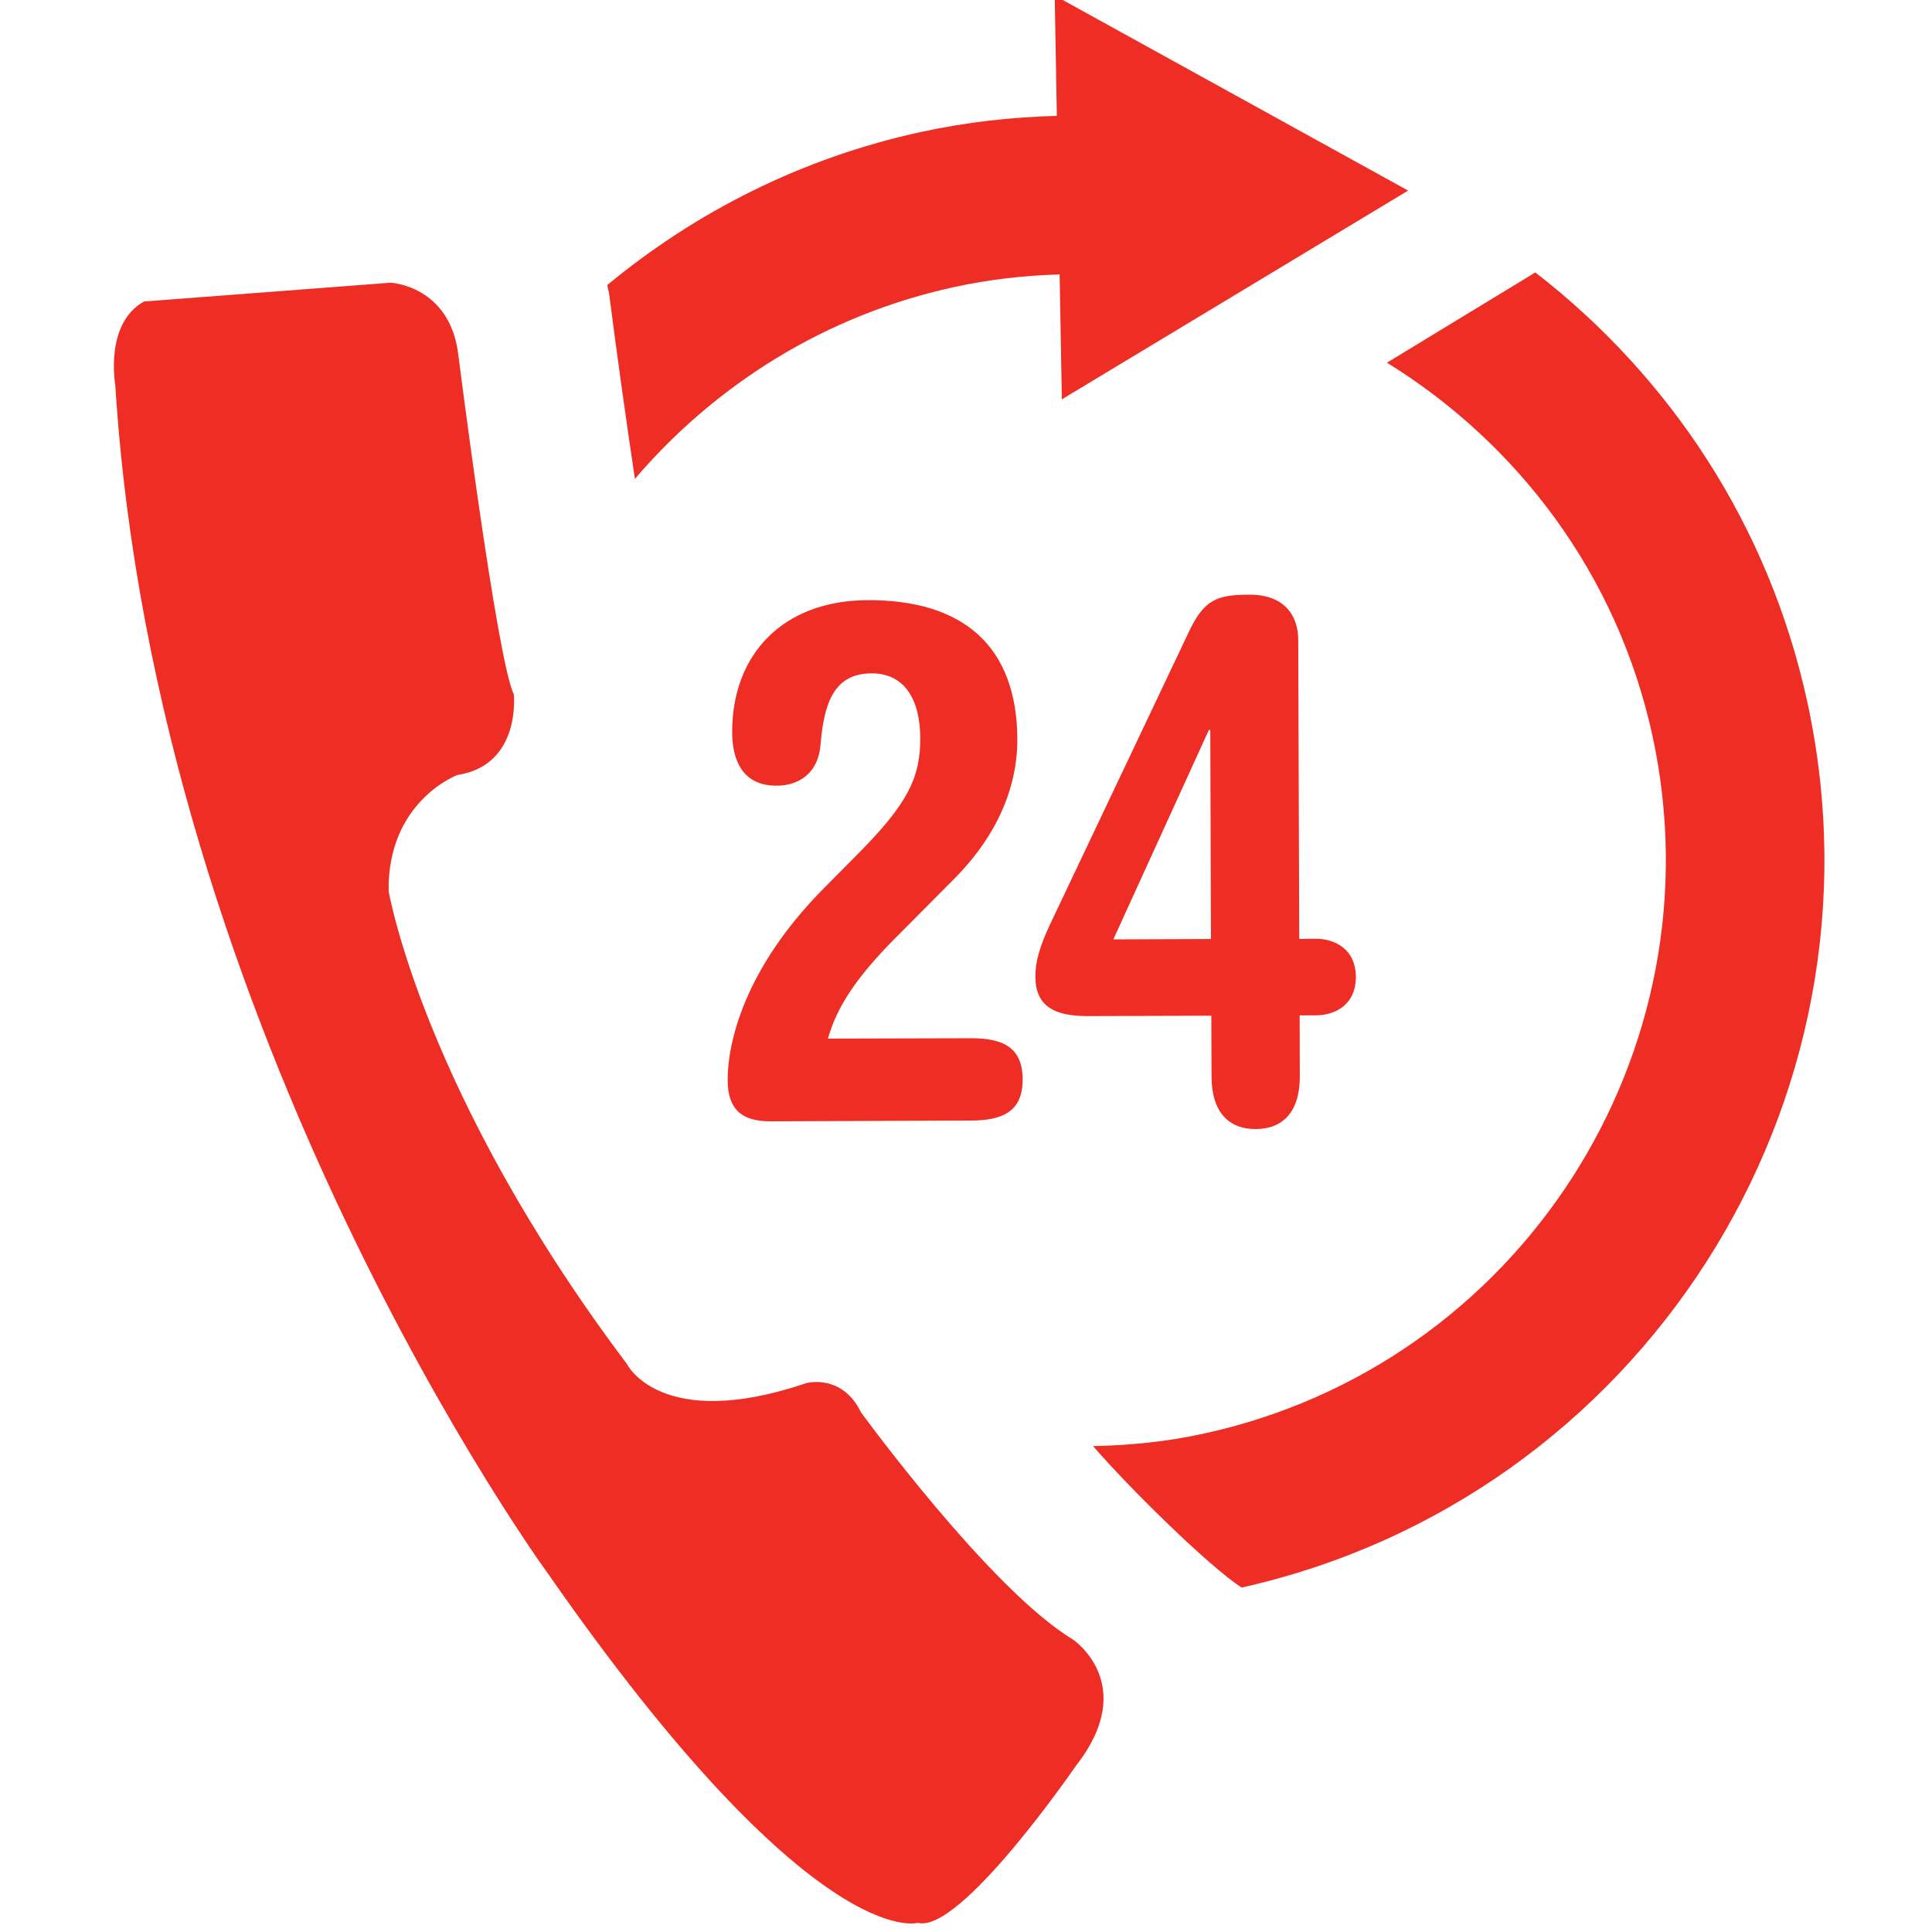
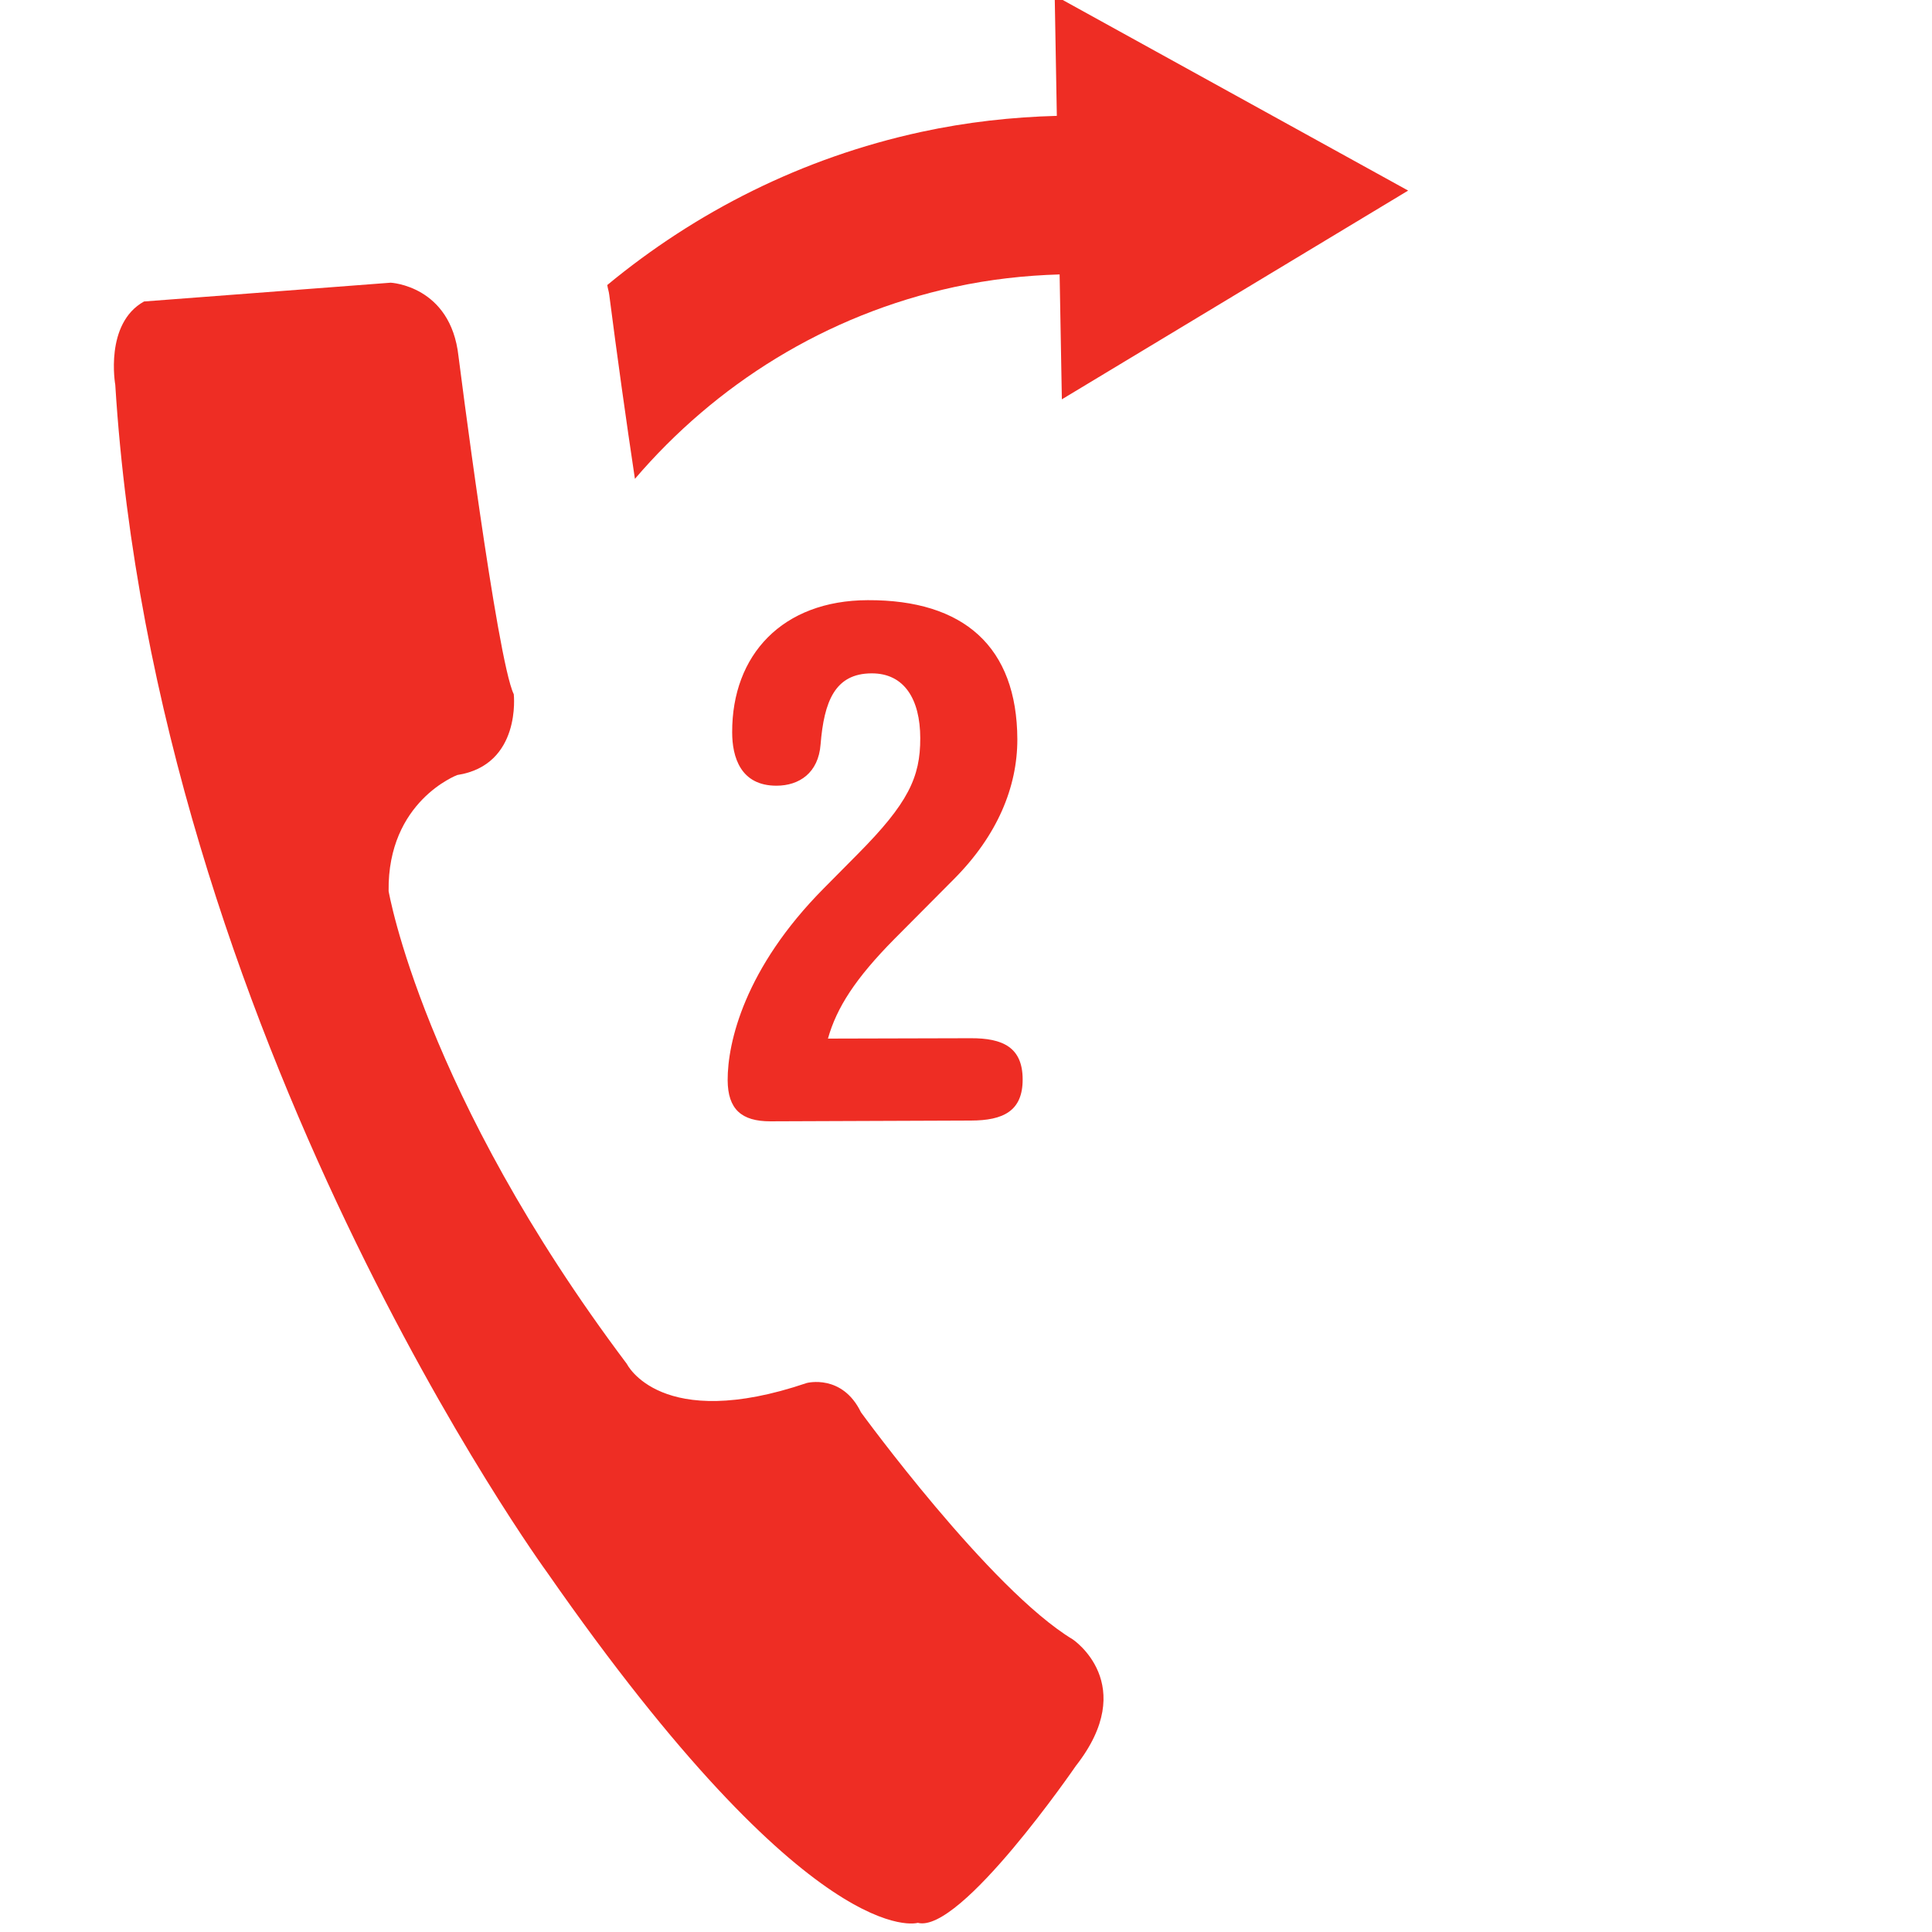
<svg xmlns="http://www.w3.org/2000/svg" width="68" height="68" viewBox="0 0 68 68" fill="none">
  <g clip-path="url(#clip0_2890_748)">
    <mask id="mask0_2890_748" style="mask-type:luminance" maskUnits="userSpaceOnUse" x="-33" y="-23" width="137" height="113">
      <path d="M-33 -23H103.213V89.231H-33V-23Z" fill="white" />
    </mask>
    <g mask="url(#mask0_2890_748)">
      <path d="M27.114 39.467C26.098 39.467 25.617 39.042 25.611 38.02C25.606 36.696 26.205 34.076 28.999 31.262L30.187 30.063C31.963 28.275 32.395 27.355 32.39 25.978C32.387 24.606 31.825 23.695 30.677 23.7C29.382 23.704 29.005 24.696 28.882 26.196C28.807 27.212 28.122 27.652 27.335 27.654C26.062 27.659 25.77 26.64 25.77 25.775C25.762 23.051 27.538 21.132 30.543 21.124C33.926 21.11 35.794 22.767 35.807 26.019C35.809 27.703 35.103 29.407 33.578 30.939L31.474 33.055C30.106 34.44 29.447 35.467 29.141 36.555L34.161 36.542C35.302 36.536 35.991 36.868 35.994 37.987C35.999 39.106 35.311 39.438 34.169 39.44L27.114 39.467Z" fill="#EE2D24" />
    </g>
    <mask id="mask1_2890_748" style="mask-type:luminance" maskUnits="userSpaceOnUse" x="-33" y="-23" width="137" height="113">
      <path d="M-33 -23H103.213V89.231H-33V-23Z" fill="white" />
    </mask>
    <g mask="url(#mask1_2890_748)">
-       <path d="M42.598 25.695L42.549 25.691L39.186 33.063L42.622 33.05L42.598 25.695ZM42.634 35.749L38.304 35.763C37.109 35.768 36.445 35.417 36.442 34.37C36.44 33.855 36.59 33.324 36.948 32.557L41.872 22.181C42.382 21.132 42.812 20.931 43.958 20.93C45.202 20.923 45.692 21.657 45.694 22.526L45.729 33.047L46.317 33.041C46.926 33.04 47.716 33.365 47.721 34.38C47.726 35.403 46.937 35.736 46.325 35.736L45.744 35.737L45.749 37.877C45.752 39.148 45.142 39.736 44.2 39.739C43.26 39.743 42.645 39.159 42.642 37.887L42.634 35.749Z" fill="#EE2D24" />
-     </g>
+       </g>
    <mask id="mask2_2890_748" style="mask-type:luminance" maskUnits="userSpaceOnUse" x="-33" y="-23" width="137" height="113">
      <path d="M-33 -23H103.213V89.231H-33V-23Z" fill="white" />
    </mask>
    <g mask="url(#mask2_2890_748)">
      <path d="M22.347 16.854C25.171 13.551 29.038 11.087 33.603 10.099C34.846 9.83 36.074 9.695 37.295 9.659L37.374 14.055L49.562 6.708L37.122 -0.156L37.197 4.078C35.622 4.12 34.027 4.296 32.429 4.642C28.218 5.554 24.483 7.462 21.374 10.032C21.39 10.152 21.431 10.258 21.445 10.386C21.714 12.48 22.041 14.824 22.347 16.854Z" fill="#EE2D24" />
    </g>
    <mask id="mask3_2890_748" style="mask-type:luminance" maskUnits="userSpaceOnUse" x="-33" y="-23" width="137" height="113">
-       <path d="M-33 -23H103.213V89.231H-33V-23Z" fill="white" />
-     </mask>
+       </mask>
    <g mask="url(#mask3_2890_748)">
      <path d="M63.617 24.733C62.262 18.469 58.748 13.234 54.038 9.589L48.817 12.765C53.42 15.614 56.926 20.214 58.164 25.909C60.57 37.041 53.474 48.054 42.346 50.463C41.049 50.745 39.75 50.874 38.472 50.897C39.762 52.393 42.578 55.154 43.7 55.877C57.737 52.735 66.664 38.81 63.617 24.733Z" fill="#EE2D24" />
    </g>
    <mask id="mask4_2890_748" style="mask-type:luminance" maskUnits="userSpaceOnUse" x="-33" y="-23" width="137" height="113">
      <path d="M-33 -23H103.213V89.231H-33V-23Z" fill="white" />
    </mask>
    <g mask="url(#mask4_2890_748)">
      <path d="M5.07 10.611L13.75 9.95C13.75 9.95 15.863 10.05 16.137 12.536C16.137 12.536 17.491 23.225 18.083 24.434C18.083 24.434 18.361 26.927 16.095 27.278C16.095 27.278 13.635 28.198 13.678 31.363C13.678 31.363 14.887 38.466 22.063 48.005C22.063 48.005 23.246 50.426 28.395 48.677C28.395 48.677 29.642 48.345 30.303 49.708C30.303 49.708 34.841 55.942 37.759 57.702C37.759 57.702 40.119 59.277 37.866 62.154C37.866 62.154 33.806 68.072 32.303 67.677C32.303 67.677 28.631 68.81 19.27 55.362C19.27 55.362 5.486 36.482 4.057 13.543C4.057 13.543 3.67 11.389 5.07 10.611Z" fill="#EE2D24" />
    </g>
  </g>
  <defs>
    <clipPath id="clip0_2890_748">
      <rect width="68" height="68" fill="white" />
    </clipPath>
  </defs>
</svg>